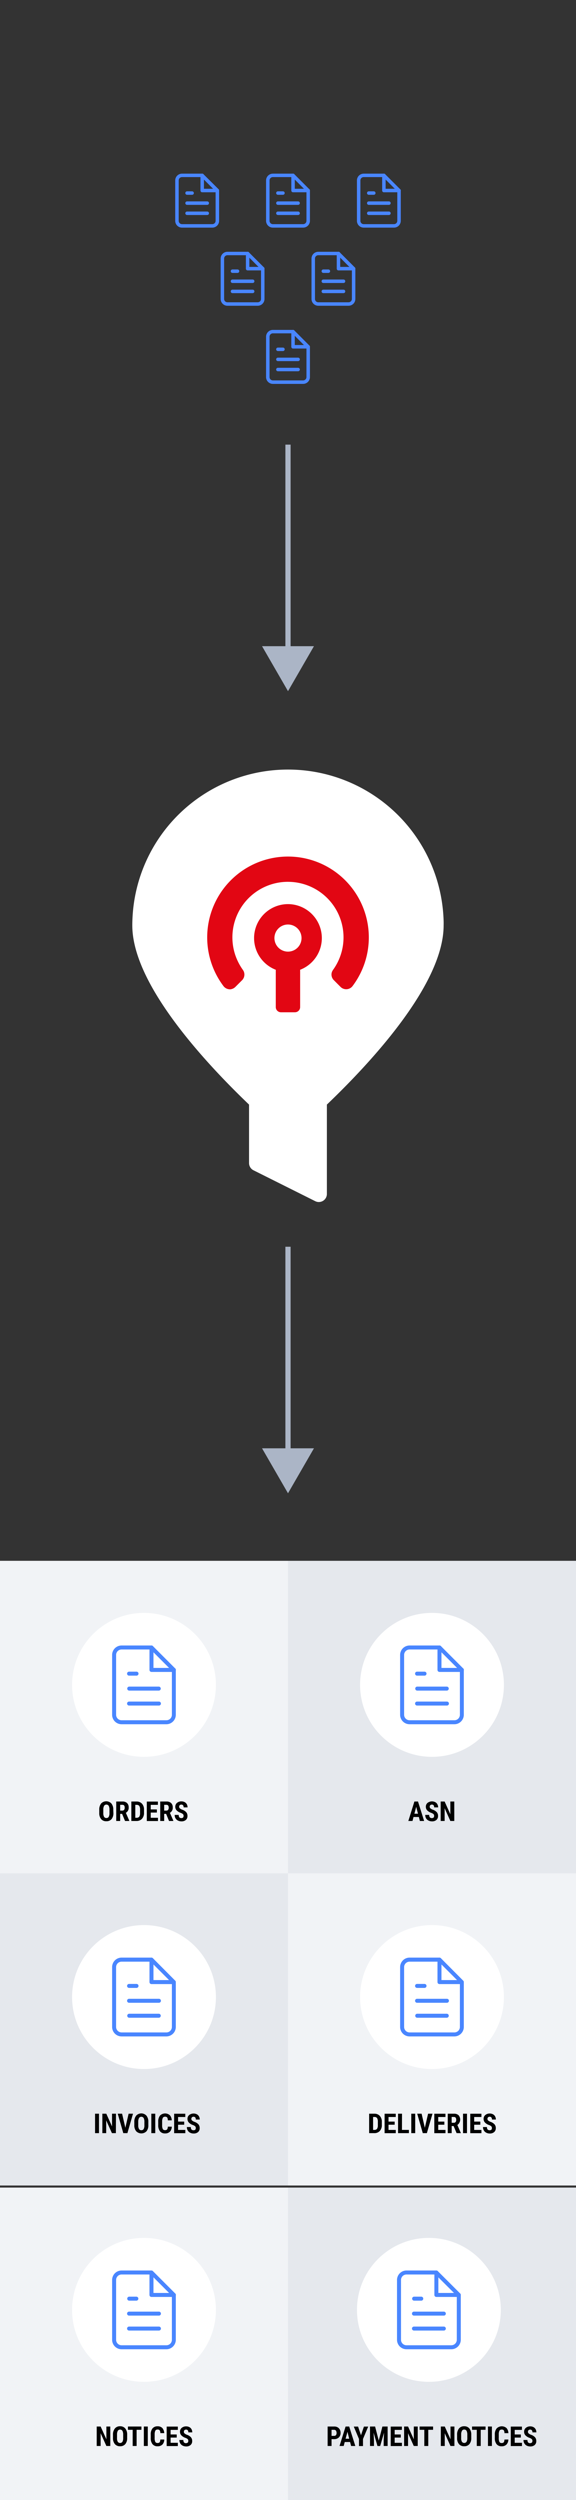
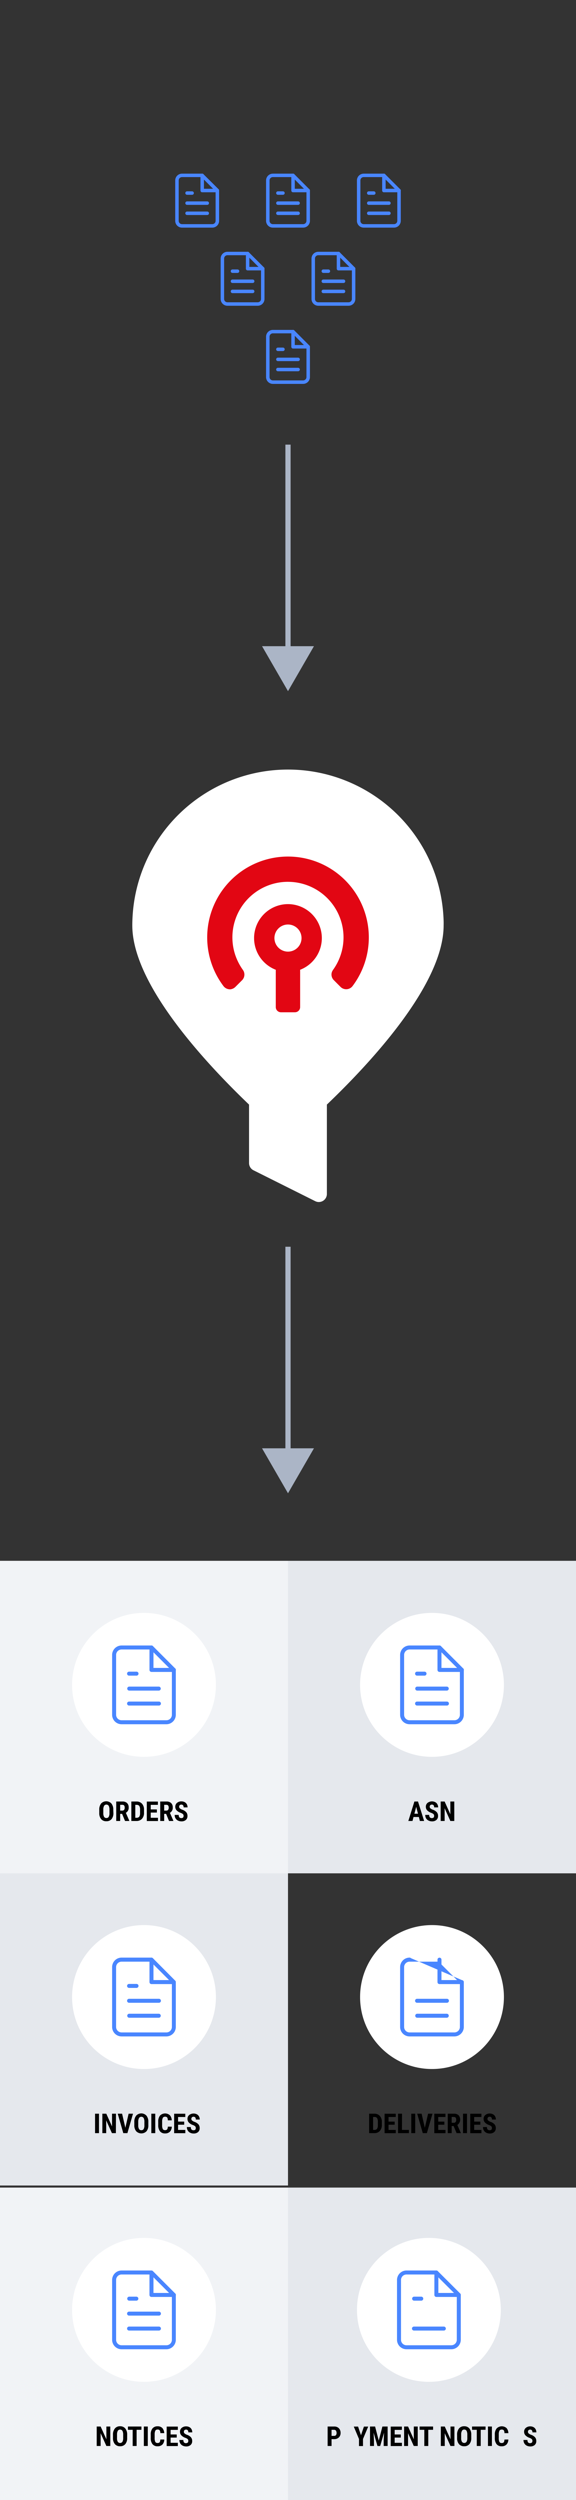
<svg xmlns="http://www.w3.org/2000/svg" id="Layer_1" data-name="Layer 1" viewBox="0 0 332 1440">
  <rect x="0" y="0" width="332" height="1440" fill="#333333" stroke="none" />
  <defs>
    <style>.cls-1{fill:#e5e8ed;}.cls-2{fill:#f1f3f6;}.cls-3{fill:#4986ff;}.cls-4{fill:#fff;}.cls-5,.cls-6{fill:#e20613;}.cls-5{fill-rule:evenodd;}.cls-7{fill:none;stroke:#abb5c6;stroke-miterlimit:10;stroke-width:3px;}.cls-8{fill:#abb5c6;}</style>
  </defs>
  <title>InfoBorders_03_Mobile</title>
  <rect class="cls-1" y="1078.81" width="166" height="180" />
-   <rect class="cls-2" x="166" y="1078.81" width="166" height="180" />
  <rect class="cls-2" y="1260" width="166" height="180" />
  <rect class="cls-1" x="166" y="1260" width="166" height="180" />
  <rect class="cls-2" y="899" width="166" height="180" />
  <rect class="cls-1" x="166" y="899" width="166" height="180" />
  <path class="cls-3" d="M122.36,131.11H104.91A3.91,3.91,0,0,1,101,127.2V103.93a3.91,3.91,0,0,1,3.91-3.91h11.64a1,1,0,0,1,.7.29L126,109a1,1,0,0,1,.29.71V127.2A3.91,3.91,0,0,1,122.36,131.11ZM104.91,102a1.92,1.92,0,0,0-1.91,1.91V127.2a1.92,1.92,0,0,0,1.91,1.91h17.45a1.91,1.91,0,0,0,1.91-1.91v-17L116.13,102Z" />
  <path class="cls-3" d="M125.27,110.75h-8.72a1,1,0,0,1-1-1V101a1,1,0,0,1,2,0v7.73h7.72a1,1,0,0,1,0,2Z" />
  <path class="cls-3" d="M119.45,118H107.82a1,1,0,0,1,0-2h11.63a1,1,0,0,1,0,2Z" />
  <path class="cls-3" d="M119.45,123.84H107.82a1,1,0,0,1,0-2h11.63a1,1,0,1,1,0,2Z" />
  <path class="cls-3" d="M110.73,112.2h-2.91a1,1,0,0,1,0-2h2.91a1,1,0,0,1,0,2Z" />
  <path class="cls-3" d="M174.73,131.11H157.27a3.92,3.92,0,0,1-3.91-3.91V103.93a3.92,3.92,0,0,1,3.91-3.91h11.64a1,1,0,0,1,.71.29l8.72,8.73a1,1,0,0,1,.3.71V127.2A3.92,3.92,0,0,1,174.73,131.11ZM157.27,102a1.92,1.92,0,0,0-1.91,1.91V127.2a1.92,1.92,0,0,0,1.91,1.91h17.46a1.92,1.92,0,0,0,1.91-1.91v-17L168.5,102Z" />
  <path class="cls-3" d="M177.64,110.75h-8.73a1,1,0,0,1-1-1V101a1,1,0,0,1,2,0v7.73h7.73a1,1,0,0,1,0,2Z" />
  <path class="cls-3" d="M171.82,118H160.18a1,1,0,0,1,0-2h11.64a1,1,0,0,1,0,2Z" />
  <path class="cls-3" d="M171.82,123.84H160.18a1,1,0,0,1,0-2h11.64a1,1,0,0,1,0,2Z" />
  <path class="cls-3" d="M163.09,112.2h-2.91a1,1,0,0,1,0-2h2.91a1,1,0,0,1,0,2Z" />
  <path class="cls-3" d="M227.09,131.11H209.64a3.91,3.91,0,0,1-3.91-3.91V103.93a3.91,3.91,0,0,1,3.91-3.91h11.63a1,1,0,0,1,.71.29l8.73,8.73a1,1,0,0,1,.29.71V127.2A3.91,3.91,0,0,1,227.09,131.11ZM209.64,102a1.91,1.91,0,0,0-1.91,1.91V127.2a1.91,1.91,0,0,0,1.91,1.91h17.45A1.92,1.92,0,0,0,229,127.2v-17L220.86,102Z" />
  <path class="cls-3" d="M230,110.75h-8.73a1,1,0,0,1-1-1V101a1,1,0,0,1,2,0v7.73H230a1,1,0,0,1,0,2Z" />
  <path class="cls-3" d="M224.18,118H212.55a1,1,0,0,1,0-2h11.63a1,1,0,0,1,0,2Z" />
  <path class="cls-3" d="M224.18,123.84H212.55a1,1,0,0,1,0-2h11.63a1,1,0,0,1,0,2Z" />
  <path class="cls-3" d="M215.45,112.2h-2.9a1,1,0,0,1,0-2h2.9a1,1,0,0,1,0,2Z" />
  <path class="cls-3" d="M148.55,176.11H131.09a3.92,3.92,0,0,1-3.91-3.91V148.93a3.92,3.92,0,0,1,3.91-3.91h11.64a1,1,0,0,1,.7.29l8.73,8.73a1,1,0,0,1,.29.71V172.2A3.91,3.91,0,0,1,148.55,176.11ZM131.09,147a1.92,1.92,0,0,0-1.91,1.91V172.2a1.92,1.92,0,0,0,1.91,1.91h17.46a1.91,1.91,0,0,0,1.9-1.91v-17L142.31,147Z" />
  <path class="cls-3" d="M151.45,155.75h-8.72a1,1,0,0,1-1-1V146a1,1,0,0,1,2,0v7.73h7.72a1,1,0,0,1,0,2Z" />
  <path class="cls-3" d="M145.64,163H134a1,1,0,0,1,0-2h11.64a1,1,0,0,1,0,2Z" />
  <path class="cls-3" d="M145.64,168.84H134a1,1,0,0,1,0-2h11.64a1,1,0,0,1,0,2Z" />
  <path class="cls-3" d="M136.91,157.2H134a1,1,0,0,1,0-2h2.91a1,1,0,1,1,0,2Z" />
  <path class="cls-3" d="M200.91,176.11H183.45a3.91,3.91,0,0,1-3.9-3.91V148.93a3.91,3.91,0,0,1,3.9-3.91h11.64a1,1,0,0,1,.71.29l8.73,8.73a1,1,0,0,1,.29.71V172.2A3.92,3.92,0,0,1,200.91,176.11ZM183.45,147a1.91,1.91,0,0,0-1.9,1.91V172.2a1.91,1.91,0,0,0,1.9,1.91h17.46a1.92,1.92,0,0,0,1.91-1.91v-17L194.68,147Z" />
  <path class="cls-3" d="M203.82,155.75h-8.73a1,1,0,0,1-1-1V146a1,1,0,0,1,2,0v7.73h7.73a1,1,0,0,1,0,2Z" />
  <path class="cls-3" d="M198,163H186.36a1,1,0,0,1,0-2H198a1,1,0,0,1,0,2Z" />
  <path class="cls-3" d="M198,168.84H186.36a1,1,0,0,1,0-2H198a1,1,0,0,1,0,2Z" />
  <path class="cls-3" d="M189.27,157.2h-2.91a1,1,0,0,1,0-2h2.91a1,1,0,1,1,0,2Z" />
  <path class="cls-3" d="M174.73,221.11H157.27a3.92,3.92,0,0,1-3.91-3.91V193.93a3.92,3.92,0,0,1,3.91-3.91h11.64a1,1,0,0,1,.71.29l8.72,8.73a1,1,0,0,1,.3.71V217.2A3.92,3.92,0,0,1,174.73,221.11ZM157.27,192a1.92,1.92,0,0,0-1.91,1.91V217.2a1.92,1.92,0,0,0,1.91,1.91h17.46a1.92,1.92,0,0,0,1.91-1.91v-17L168.5,192Z" />
  <path class="cls-3" d="M177.64,200.75h-8.73a1,1,0,0,1-1-1V191a1,1,0,0,1,2,0v7.73h7.73a1,1,0,0,1,0,2Z" />
  <path class="cls-3" d="M171.82,208H160.18a1,1,0,0,1,0-2h11.64a1,1,0,0,1,0,2Z" />
  <path class="cls-3" d="M171.82,213.84H160.18a1,1,0,0,1,0-2h11.64a1,1,0,0,1,0,2Z" />
  <path class="cls-3" d="M163.09,202.2h-2.91a1,1,0,0,1,0-2h2.91a1,1,0,0,1,0,2Z" />
  <path class="cls-4" d="M255.62,528.54a89.73,89.73,0,0,0-179.24,0c-.08,1.49-.12,3-.12,4.49,0,10.9,4.35,23,11.13,35.2,14,25.16,38.27,50.88,56.16,68a.68.68,0,0,1,0,.14V669.9a4.66,4.66,0,0,0,2.56,4.16l35.58,17.79a4.64,4.64,0,0,0,6.72-4.16V636.36a.68.68,0,0,1,0-.14c17.89-17.11,42.19-42.83,56.16-68,6.78-12.21,11.13-24.3,11.13-35.2C255.74,531.52,255.7,530,255.62,528.54Z" />
  <path id="_Path_" data-name="&lt;Path&gt;" class="cls-5" d="M166.16,507.92a32,32,0,0,1,26,50.43,6.08,6.08,0,0,0-.93,1.74,4.55,4.55,0,0,0,1.12,4.4c1.35,1.36,2.7,2.72,4.05,4.06a4.62,4.62,0,0,0,6.72-.47,46.58,46.58,0,1,0-74.42-.25,4.76,4.76,0,0,0,4.13,2,5,5,0,0,0,3-1.54l3.78-3.78a4.62,4.62,0,0,0,.48-5.74,33.18,33.18,0,0,1-4.43-8.54A32,32,0,0,1,166,507.91h.19Z" />
  <path class="cls-6" d="M166,520.75a19.57,19.57,0,0,0-7.05,37.82v21.48a3,3,0,0,0,3,3H170a3,3,0,0,0,3-3V558.57A19.57,19.57,0,0,0,166,520.75Zm0,27.37a7.81,7.81,0,1,1,7.8-7.8A7.8,7.8,0,0,1,166,548.12Z" />
  <line class="cls-7" x1="166" y1="256.1" x2="166" y2="376.57" />
  <polygon class="cls-8" points="151.04 372.19 166 398.1 180.96 372.19 151.04 372.19" />
  <line class="cls-7" x1="166" y1="718.1" x2="166" y2="838.57" />
  <polygon class="cls-8" points="151.04 834.2 166 860.1 180.96 834.2 151.04 834.2" />
  <circle class="cls-4" cx="83" cy="970.45" r="41.45" />
  <path class="cls-3" d="M95.92,993.13H70.08a5.46,5.46,0,0,1-5.46-5.45V953.22a5.46,5.46,0,0,1,5.46-5.45H87.31a1.18,1.18,0,0,1,.81.33L101,961a1.15,1.15,0,0,1,.34.82v25.84A5.46,5.46,0,0,1,95.92,993.13ZM70.08,950.07a3.15,3.15,0,0,0-3.15,3.15v34.46a3.15,3.15,0,0,0,3.15,3.15H95.92a3.15,3.15,0,0,0,3.15-3.15V962.31L86.83,950.07Z" />
  <path class="cls-3" d="M100.23,963H87.31a1.15,1.15,0,0,1-1.15-1.15V948.92a1.15,1.15,0,1,1,2.3,0v11.77h11.77a1.15,1.15,0,1,1,0,2.3Z" />
  <path class="cls-3" d="M91.61,973.76H74.39a1.16,1.16,0,0,1,0-2.31H91.61a1.16,1.16,0,0,1,0,2.31Z" />
  <path class="cls-3" d="M91.61,982.37H74.39a1.15,1.15,0,0,1,0-2.3H91.61a1.15,1.15,0,1,1,0,2.3Z" />
  <path class="cls-3" d="M78.69,965.14h-4.3a1.15,1.15,0,0,1,0-2.3h4.3a1.15,1.15,0,1,1,0,2.3Z" />
  <path d="M65.36,1044.25a5.23,5.23,0,0,1-1.06,3.5,3.69,3.69,0,0,1-3,1.25,3.75,3.75,0,0,1-3-1.23,5.21,5.21,0,0,1-1.09-3.46v-1.92a5.55,5.55,0,0,1,1.07-3.61,4.06,4.06,0,0,1,5.92,0,5.42,5.42,0,0,1,1.09,3.57Zm-2.27-1.88a4.55,4.55,0,0,0-.43-2.25,1.59,1.59,0,0,0-2.67,0,4.48,4.48,0,0,0-.45,2.17v2a4.22,4.22,0,0,0,.44,2.17,1.51,1.51,0,0,0,1.36.69,1.42,1.42,0,0,0,1.31-.68,4,4,0,0,0,.44-2.11Z" />
  <path d="M70.38,1044.75H69.26v4.1H67v-11.21h3.61a3.64,3.64,0,0,1,2.62.88,3.29,3.29,0,0,1,.93,2.51,3.26,3.26,0,0,1-1.62,3.12l2,4.59v.11H72.07Zm-1.12-1.88h1.28a1.21,1.21,0,0,0,1-.45,2,2,0,0,0,.34-1.21q0-1.68-1.32-1.68H69.26Z" />
  <path d="M75.71,1048.85v-11.21h3a4.09,4.09,0,0,1,3.13,1.25A4.93,4.93,0,0,1,83,1042.3v1.82a4.91,4.91,0,0,1-1.17,3.47,4.17,4.17,0,0,1-3.21,1.26Zm2.27-9.32V1047h.68a1.89,1.89,0,0,0,1.59-.6,3.49,3.49,0,0,0,.48-2.06v-1.94a3.9,3.9,0,0,0-.44-2.19,1.75,1.75,0,0,0-1.49-.65Z" />
  <path d="M90.41,1044H86.88v3h4.17v1.88H84.62v-11.21H91v1.89H86.88v2.64h3.53Z" />
  <path d="M95.75,1044.75H94.63v4.1H92.36v-11.21H96a3.65,3.65,0,0,1,2.63.88,3.29,3.29,0,0,1,.93,2.51,3.25,3.25,0,0,1-1.63,3.12l2,4.59v.11H97.43Zm-1.12-1.88h1.28a1.21,1.21,0,0,0,1-.45,2,2,0,0,0,.34-1.21q0-1.68-1.32-1.68H94.63Z" />
  <path d="M105.82,1045.91a1.42,1.42,0,0,0-.35-1,4.36,4.36,0,0,0-1.28-.73,5.88,5.88,0,0,1-2.42-1.49,3,3,0,0,1-.74-2,2.85,2.85,0,0,1,1-2.28,3.79,3.79,0,0,1,2.55-.85,3.86,3.86,0,0,1,1.85.43,3.06,3.06,0,0,1,1.24,1.23,3.69,3.69,0,0,1,.43,1.8h-2.25a1.84,1.84,0,0,0-.34-1.2,1.17,1.17,0,0,0-1-.41,1.23,1.23,0,0,0-.93.35,1.33,1.33,0,0,0-.33.94,1.2,1.2,0,0,0,.37.84,4.11,4.11,0,0,0,1.31.77,5.58,5.58,0,0,1,2.38,1.46,3.19,3.19,0,0,1,.74,2.19,2.9,2.9,0,0,1-.93,2.29,3.67,3.67,0,0,1-2.53.82,4.36,4.36,0,0,1-2-.45,3.29,3.29,0,0,1-1.39-1.27,3.7,3.7,0,0,1-.51-2H103a2.14,2.14,0,0,0,.38,1.41,1.55,1.55,0,0,0,1.23.44C105.42,1047.16,105.82,1046.74,105.82,1045.91Z" />
  <circle class="cls-4" cx="83" cy="1150.26" r="41.45" />
  <path class="cls-3" d="M95.92,1172.94H70.08a5.47,5.47,0,0,1-5.46-5.46V1133a5.47,5.47,0,0,1,5.46-5.46H87.31a1.19,1.19,0,0,1,.81.34L101,1140.83a1.14,1.14,0,0,1,.34.81v25.84A5.47,5.47,0,0,1,95.92,1172.94Zm-25.84-43.06a3.16,3.16,0,0,0-3.16,3.15v34.45a3.17,3.17,0,0,0,3.16,3.16H95.92a3.16,3.16,0,0,0,3.15-3.16v-25.36l-12.24-12.24Z" />
  <path class="cls-3" d="M100.23,1142.8H87.31a1.15,1.15,0,0,1-1.15-1.16v-12.91a1.15,1.15,0,1,1,2.3,0v11.76h11.77a1.16,1.16,0,0,1,0,2.31Z" />
  <path class="cls-3" d="M91.61,1153.56H74.39a1.15,1.15,0,1,1,0-2.3H91.61a1.15,1.15,0,0,1,0,2.3Z" />
  <path class="cls-3" d="M91.61,1162.18H74.39a1.16,1.16,0,0,1,0-2.31H91.61a1.16,1.16,0,0,1,0,2.31Z" />
  <path class="cls-3" d="M78.69,1145h-4.3a1.15,1.15,0,1,1,0-2.3h4.3a1.15,1.15,0,1,1,0,2.3Z" />
  <path d="M57.05,1228.65H54.79v-11.2h2.26Z" />
  <path d="M66.79,1228.65H64.52l-3.31-7.35v7.35H59v-11.2h2.26l3.32,7.36v-7.36h2.26Z" />
  <path d="M72.25,1225.57l1.89-8.12h2.52l-3.23,11.2H71.07l-3.21-11.2h2.51Z" />
  <path d="M85.5,1224.06a5.23,5.23,0,0,1-1.06,3.5,4.15,4.15,0,0,1-5.93,0,5.17,5.17,0,0,1-1.09-3.46v-1.91a5.55,5.55,0,0,1,1.07-3.61,4,4,0,0,1,5.92,0,5.42,5.42,0,0,1,1.09,3.57Zm-2.27-1.88a4.55,4.55,0,0,0-.43-2.25,1.59,1.59,0,0,0-2.67,0,4.34,4.34,0,0,0-.45,2.17v2a4.15,4.15,0,0,0,.44,2.16,1.49,1.49,0,0,0,1.36.7,1.42,1.42,0,0,0,1.31-.68,4,4,0,0,0,.44-2.11Z" />
  <path d="M89.49,1228.65H87.23v-11.2h2.26Z" />
  <path d="M99,1224.92a4.2,4.2,0,0,1-1.08,2.9,3.8,3.8,0,0,1-2.8,1,3.52,3.52,0,0,1-2.91-1.25,5.54,5.54,0,0,1-1-3.57v-1.89a5.42,5.42,0,0,1,1-3.56,4.13,4.13,0,0,1,5.69-.22,4.57,4.57,0,0,1,1.08,2.94H96.73a3.07,3.07,0,0,0-.36-1.64,1.45,1.45,0,0,0-1.23-.45,1.39,1.39,0,0,0-1.29.64,4.51,4.51,0,0,0-.4,2.09V1224a4.88,4.88,0,0,0,.38,2.3,1.37,1.37,0,0,0,1.28.62,1.46,1.46,0,0,0,1.23-.44,2.88,2.88,0,0,0,.39-1.57Z" />
  <path d="M106.17,1223.8h-3.53v3h4.18v1.87h-6.44v-11.2h6.42v1.88h-4.16V1222h3.53Z" />
  <path d="M112.85,1225.71a1.41,1.41,0,0,0-.35-1,4,4,0,0,0-1.28-.73,5.78,5.78,0,0,1-2.42-1.5,3,3,0,0,1-.74-2,2.85,2.85,0,0,1,1-2.28,4.15,4.15,0,0,1,4.39-.42,3,3,0,0,1,1.24,1.23,3.69,3.69,0,0,1,.43,1.8h-2.25a1.87,1.87,0,0,0-.33-1.2,1.2,1.2,0,0,0-1-.41,1.17,1.17,0,0,0-.92.35,1.28,1.28,0,0,0-.34.94,1.2,1.2,0,0,0,.37.84,4.44,4.44,0,0,0,1.31.77,5.63,5.63,0,0,1,2.39,1.46,3.24,3.24,0,0,1,.74,2.19,2.88,2.88,0,0,1-.93,2.28,3.7,3.7,0,0,1-2.54.83,4.29,4.29,0,0,1-2-.45,3.33,3.33,0,0,1-1.4-1.28,3.64,3.64,0,0,1-.5-2h2.26a2.14,2.14,0,0,0,.38,1.41,1.55,1.55,0,0,0,1.23.44C112.45,1227,112.85,1226.55,112.85,1225.71Z" />
  <circle class="cls-4" cx="83" cy="1330.44" r="41.45" />
  <path class="cls-3" d="M95.92,1353.13H70.08a5.47,5.47,0,0,1-5.46-5.46v-34.45a5.47,5.47,0,0,1,5.46-5.46H87.31a1.14,1.14,0,0,1,.81.34L101,1321a1.13,1.13,0,0,1,.34.81v25.84A5.47,5.47,0,0,1,95.92,1353.13Zm-25.84-43.07a3.16,3.16,0,0,0-3.15,3.16v34.45a3.16,3.16,0,0,0,3.15,3.16H95.92a3.16,3.16,0,0,0,3.15-3.16v-25.36l-12.24-12.25Z" />
  <path class="cls-3" d="M100.23,1323H87.31a1.15,1.15,0,0,1-1.16-1.15v-12.92a1.16,1.16,0,0,1,2.31,0v11.77h11.77a1.15,1.15,0,1,1,0,2.3Z" />
  <path class="cls-3" d="M91.61,1333.75H74.39a1.15,1.15,0,1,1,0-2.3H91.61a1.15,1.15,0,0,1,0,2.3Z" />
  <path class="cls-3" d="M91.61,1342.36H74.39a1.15,1.15,0,1,1,0-2.3H91.61a1.15,1.15,0,0,1,0,2.3Z" />
  <path class="cls-3" d="M78.69,1325.14h-4.3a1.16,1.16,0,0,1,0-2.31h4.3a1.16,1.16,0,0,1,0,2.31Z" />
  <path d="M63.58,1408.84H61.32L58,1401.49v7.35H55.74v-11.21H58l3.32,7.36v-7.36h2.25Z" />
  <path d="M73.29,1404.25a5.23,5.23,0,0,1-1.07,3.5,3.69,3.69,0,0,1-3,1.24,3.73,3.73,0,0,1-3-1.23,5.19,5.19,0,0,1-1.1-3.46v-1.92a5.45,5.45,0,0,1,1.08-3.6,3.61,3.61,0,0,1,3-1.3,3.68,3.68,0,0,1,3,1.27,5.45,5.45,0,0,1,1.1,3.58ZM71,1402.37a4.71,4.71,0,0,0-.43-2.26,1.59,1.59,0,0,0-2.68,0,4.42,4.42,0,0,0-.44,2.16v2a4.05,4.05,0,0,0,.44,2.16,1.64,1.64,0,0,0,2.67,0,4.24,4.24,0,0,0,.44-2.12Z" />
  <path d="M81.51,1399.52H78.74v9.32H76.47v-9.32H73.75v-1.89h7.76Z" />
  <path d="M85.18,1408.84H82.91v-11.21h2.27Z" />
  <path d="M94.67,1405.11a4.18,4.18,0,0,1-1.07,2.9,3.81,3.81,0,0,1-2.8,1,3.53,3.53,0,0,1-2.92-1.25,5.55,5.55,0,0,1-1-3.56v-1.89a5.4,5.4,0,0,1,1-3.56,3.58,3.58,0,0,1,2.91-1.25,3.62,3.62,0,0,1,2.78,1,4.73,4.73,0,0,1,1.08,2.94H92.42a2.92,2.92,0,0,0-.37-1.63,1.43,1.43,0,0,0-1.22-.45,1.38,1.38,0,0,0-1.29.63,4.54,4.54,0,0,0-.4,2.09v2.12a5,5,0,0,0,.37,2.29,1.38,1.38,0,0,0,1.29.63,1.49,1.49,0,0,0,1.23-.44,2.9,2.9,0,0,0,.38-1.57Z" />
  <path d="M101.85,1404H98.33v3h4.17v1.88H96.07v-11.21h6.42v1.89H98.33v2.65h3.52Z" />
  <path d="M108.54,1405.9a1.39,1.39,0,0,0-.35-1,4,4,0,0,0-1.28-.73,6,6,0,0,1-2.42-1.5,3,3,0,0,1-.74-2,2.83,2.83,0,0,1,1-2.27,3.8,3.8,0,0,1,2.55-.86,3.93,3.93,0,0,1,1.84.43,3,3,0,0,1,1.25,1.23,3.69,3.69,0,0,1,.43,1.8h-2.25a1.8,1.8,0,0,0-.34-1.19,1.14,1.14,0,0,0-1-.41,1.22,1.22,0,0,0-.93.34,1.34,1.34,0,0,0-.33,1,1.13,1.13,0,0,0,.37.83,4.29,4.29,0,0,0,1.31.78,5.58,5.58,0,0,1,2.38,1.45,3.23,3.23,0,0,1,.74,2.19,2.9,2.9,0,0,1-.93,2.29,3.67,3.67,0,0,1-2.53.82,4.49,4.49,0,0,1-2-.44,3.37,3.37,0,0,1-1.39-1.28,3.67,3.67,0,0,1-.51-2h2.27a2.18,2.18,0,0,0,.38,1.41,1.54,1.54,0,0,0,1.23.43C108.14,1407.15,108.54,1406.74,108.54,1405.9Z" />
  <circle class="cls-4" cx="249" cy="970.45" r="41.45" />
  <path class="cls-3" d="M261.92,993.13H236.08a5.46,5.46,0,0,1-5.46-5.45V953.22a5.46,5.46,0,0,1,5.46-5.45h17.23a1.18,1.18,0,0,1,.81.33L267,961a1.15,1.15,0,0,1,.34.82v25.84A5.46,5.46,0,0,1,261.92,993.13Zm-25.84-43.06a3.15,3.15,0,0,0-3.15,3.15v34.46a3.15,3.15,0,0,0,3.15,3.15h25.84a3.15,3.15,0,0,0,3.15-3.15V962.31l-12.24-12.24Z" />
  <path class="cls-3" d="M266.23,963H253.31a1.15,1.15,0,0,1-1.15-1.15V948.92a1.15,1.15,0,0,1,2.3,0v11.77h11.77a1.15,1.15,0,1,1,0,2.3Z" />
  <path class="cls-3" d="M257.61,973.76H240.39a1.16,1.16,0,0,1,0-2.31h17.22a1.16,1.16,0,0,1,0,2.31Z" />
  <path class="cls-3" d="M257.61,982.37H240.39a1.15,1.15,0,0,1,0-2.3h17.22a1.15,1.15,0,0,1,0,2.3Z" />
  <path class="cls-3" d="M244.69,965.14h-4.3a1.15,1.15,0,0,1,0-2.3h4.3a1.15,1.15,0,1,1,0,2.3Z" />
  <path d="M241.44,1046.55h-3.09l-.6,2.3h-2.39l3.5-11.21h2.07l3.53,11.21H242Zm-2.59-1.88h2.09l-1.05-4Z" />
  <path d="M250.23,1045.91a1.38,1.38,0,0,0-.35-1,4.14,4.14,0,0,0-1.27-.73,5.88,5.88,0,0,1-2.42-1.49,3,3,0,0,1-.74-2,2.85,2.85,0,0,1,1-2.28,4.21,4.21,0,0,1,4.39-.42,3,3,0,0,1,1.25,1.23,3.69,3.69,0,0,1,.43,1.8h-2.25a1.9,1.9,0,0,0-.34-1.2,1.17,1.17,0,0,0-1-.41,1.23,1.23,0,0,0-.93.35,1.33,1.33,0,0,0-.33.94,1.16,1.16,0,0,0,.37.84,4.11,4.11,0,0,0,1.31.77,5.58,5.58,0,0,1,2.38,1.46,3.19,3.19,0,0,1,.74,2.19,2.9,2.9,0,0,1-.93,2.29,3.67,3.67,0,0,1-2.53.82,4.36,4.36,0,0,1-2-.45,3.37,3.37,0,0,1-1.4-1.27,3.79,3.79,0,0,1-.5-2h2.27a2.14,2.14,0,0,0,.38,1.41,1.55,1.55,0,0,0,1.23.44C249.84,1047.16,250.23,1046.74,250.23,1045.91Z" />
  <path d="M261.85,1048.85h-2.26l-3.31-7.35v7.35H254v-11.21h2.27l3.31,7.36v-7.36h2.26Z" />
  <circle class="cls-4" cx="249" cy="1150.26" r="41.45" />
-   <path class="cls-3" d="M261.92,1172.94H236.08a5.47,5.47,0,0,1-5.46-5.46V1133a5.47,5.47,0,0,1,5.46-5.46h17.23a1.17,1.17,0,0,1,.81.34L267,1140.83a1.14,1.14,0,0,1,.34.81v25.84A5.47,5.47,0,0,1,261.92,1172.94Zm-25.84-43.06a3.15,3.15,0,0,0-3.15,3.15v34.45a3.16,3.16,0,0,0,3.15,3.16h25.84a3.16,3.16,0,0,0,3.15-3.16v-25.36l-12.24-12.24Z" />
+   <path class="cls-3" d="M261.92,1172.94H236.08a5.47,5.47,0,0,1-5.46-5.46V1133a5.47,5.47,0,0,1,5.46-5.46a1.17,1.17,0,0,1,.81.34L267,1140.83a1.14,1.14,0,0,1,.34.81v25.84A5.47,5.47,0,0,1,261.92,1172.94Zm-25.84-43.06a3.15,3.15,0,0,0-3.15,3.15v34.45a3.16,3.16,0,0,0,3.15,3.16h25.84a3.16,3.16,0,0,0,3.15-3.16v-25.36l-12.24-12.24Z" />
  <path class="cls-3" d="M266.23,1142.8H253.31a1.15,1.15,0,0,1-1.15-1.16v-12.91a1.15,1.15,0,1,1,2.3,0v11.76h11.77a1.16,1.16,0,0,1,0,2.31Z" />
  <path class="cls-3" d="M257.61,1153.56H240.39a1.15,1.15,0,0,1,0-2.3h17.22a1.15,1.15,0,0,1,0,2.3Z" />
  <path class="cls-3" d="M257.61,1162.18H240.39a1.16,1.16,0,0,1,0-2.31h17.22a1.16,1.16,0,0,1,0,2.31Z" />
-   <path class="cls-3" d="M244.69,1145h-4.3a1.15,1.15,0,1,1,0-2.3h4.3a1.15,1.15,0,1,1,0,2.3Z" />
  <path d="M212.77,1228.65v-11.2h3a4.06,4.06,0,0,1,3.12,1.24,4.87,4.87,0,0,1,1.19,3.42v1.82a4.91,4.91,0,0,1-1.16,3.46,4.17,4.17,0,0,1-3.22,1.26Zm2.27-9.32v7.45h.67a1.9,1.9,0,0,0,1.6-.6,3.57,3.57,0,0,0,.48-2.06v-1.95a4,4,0,0,0-.44-2.19,1.77,1.77,0,0,0-1.49-.65Z" />
  <path d="M227.47,1223.8h-3.53v3h4.17v1.87h-6.43v-11.2h6.42v1.88h-4.16V1222h3.53Z" />
  <path d="M231.68,1226.78h4v1.87h-6.24v-11.2h2.27Z" />
  <path d="M239.32,1228.65h-2.26v-11.2h2.26Z" />
  <path d="M244.87,1225.57l1.88-8.12h2.53l-3.24,11.2h-2.35l-3.21-11.2H243Z" />
  <path d="M256.12,1223.8H252.6v3h4.17v1.87h-6.44v-11.2h6.42v1.88H252.6V1222h3.52Z" />
  <path d="M261.46,1224.56h-1.12v4.09h-2.26v-11.2h3.61a3.64,3.64,0,0,1,2.62.88,3.83,3.83,0,0,1-.69,5.63l2,4.59v.1h-2.43Zm-1.12-1.89h1.28a1.21,1.21,0,0,0,1-.45,2,2,0,0,0,.34-1.2c0-1.13-.44-1.69-1.32-1.69h-1.32Z" />
  <path d="M269.16,1228.65h-2.27v-11.2h2.27Z" />
  <path d="M276.85,1223.8h-3.53v3h4.17v1.87h-6.43v-11.2h6.42v1.88h-4.16V1222h3.53Z" />
  <path d="M283.53,1225.71a1.41,1.41,0,0,0-.35-1,4.14,4.14,0,0,0-1.28-.73,5.78,5.78,0,0,1-2.42-1.5,3,3,0,0,1-.74-2,2.84,2.84,0,0,1,1-2.28,3.81,3.81,0,0,1,2.56-.86,3.85,3.85,0,0,1,1.84.44,3.06,3.06,0,0,1,1.24,1.23,3.69,3.69,0,0,1,.43,1.8h-2.25a1.81,1.81,0,0,0-.34-1.2,1.17,1.17,0,0,0-1-.41,1.19,1.19,0,0,0-.93.35,1.31,1.31,0,0,0-.33.94,1.2,1.2,0,0,0,.37.84,4.3,4.3,0,0,0,1.31.77,5.58,5.58,0,0,1,2.38,1.46,3.2,3.2,0,0,1,.75,2.19,2.88,2.88,0,0,1-.94,2.28,3.67,3.67,0,0,1-2.53.83,4.36,4.36,0,0,1-2-.45,3.31,3.31,0,0,1-1.39-1.28,3.64,3.64,0,0,1-.51-2h2.27a2.14,2.14,0,0,0,.38,1.41,1.55,1.55,0,0,0,1.23.44C283.13,1227,283.53,1226.55,283.53,1225.71Z" />
  <circle class="cls-4" cx="247.21" cy="1330.44" r="41.45" />
  <path class="cls-3" d="M260.13,1353.13H234.29a5.47,5.47,0,0,1-5.46-5.46v-34.45a5.47,5.47,0,0,1,5.46-5.46h17.23a1.13,1.13,0,0,1,.81.34L265.25,1321a1.13,1.13,0,0,1,.34.81v25.84A5.47,5.47,0,0,1,260.13,1353.13Zm-25.84-43.07a3.16,3.16,0,0,0-3.15,3.16v34.45a3.16,3.16,0,0,0,3.15,3.16h25.84a3.17,3.17,0,0,0,3.16-3.16v-25.36L251,1310.06Z" />
  <path class="cls-3" d="M264.44,1323H251.52a1.14,1.14,0,0,1-1.15-1.15v-12.92a1.15,1.15,0,1,1,2.3,0v11.77h11.77a1.15,1.15,0,1,1,0,2.3Z" />
-   <path class="cls-3" d="M255.82,1333.75H238.6a1.15,1.15,0,1,1,0-2.3h17.22a1.15,1.15,0,1,1,0,2.3Z" />
  <path class="cls-3" d="M255.82,1342.36H238.6a1.15,1.15,0,1,1,0-2.3h17.22a1.15,1.15,0,1,1,0,2.3Z" />
  <path class="cls-3" d="M242.91,1325.14H238.6a1.16,1.16,0,0,1,0-2.31h4.31a1.16,1.16,0,0,1,0,2.31Z" />
  <path d="M191.1,1404.9v3.94h-2.26v-11.21h3.81a3.52,3.52,0,0,1,2.66,1,3.68,3.68,0,0,1,1,2.67,3.49,3.49,0,0,1-1,2.61,3.74,3.74,0,0,1-2.71,1Zm0-1.89h1.55a1.26,1.26,0,0,0,1-.42,1.9,1.9,0,0,0,.35-1.23,2.26,2.26,0,0,0-.36-1.34,1.18,1.18,0,0,0-1-.5H191.1Z" />
-   <path d="M201.78,1406.55H198.7l-.61,2.29H195.7l3.5-11.21h2.07l3.53,11.21h-2.42Zm-2.59-1.89h2.09l-1-4Z" />
  <path d="M208.07,1402.67l1.69-5h2.46l-3,7.15v4.06h-2.3v-4.06l-3-7.15h2.47Z" />
  <path d="M216.2,1397.63l2.11,8.11,2.11-8.11h3v11.21h-2.27v-3l.21-4.67-2.24,7.7h-1.54l-2.24-7.7.21,4.67v3h-2.27v-11.21Z" />
  <path d="M231,1404h-3.52v3h4.17v1.88h-6.44v-11.21h6.42v1.89h-4.15v2.65H231Z" />
  <path d="M240.77,1408.84H238.5l-3.31-7.35v7.35h-2.26v-11.21h2.26l3.32,7.36v-7.36h2.26Z" />
  <path d="M249.62,1399.52h-2.77v9.32h-2.28v-9.32h-2.72v-1.89h7.77Z" />
  <path d="M261.92,1408.84h-2.26l-3.31-7.35v7.35h-2.26v-11.21h2.26l3.32,7.36v-7.36h2.25Z" />
  <path d="M271.63,1404.25a5.23,5.23,0,0,1-1.07,3.5,3.67,3.67,0,0,1-3,1.24,3.74,3.74,0,0,1-3-1.23,5.14,5.14,0,0,1-1.09-3.46v-1.92a5.45,5.45,0,0,1,1.07-3.6,3.62,3.62,0,0,1,3-1.3,3.68,3.68,0,0,1,3,1.27,5.5,5.5,0,0,1,1.09,3.58Zm-2.27-1.88a4.71,4.71,0,0,0-.43-2.26,1.46,1.46,0,0,0-1.34-.74,1.43,1.43,0,0,0-1.33.72,4.3,4.3,0,0,0-.45,2.16v2a4.15,4.15,0,0,0,.44,2.16,1.64,1.64,0,0,0,2.67,0,4.14,4.14,0,0,0,.44-2.12Z" />
  <path d="M279.86,1399.52h-2.78v9.32h-2.27v-9.32h-2.72v-1.89h7.77Z" />
  <path d="M283.52,1408.84h-2.26v-11.21h2.26Z" />
  <path d="M293,1405.11a4.23,4.23,0,0,1-1.08,2.9,3.79,3.79,0,0,1-2.8,1,3.5,3.5,0,0,1-2.91-1.25,5.49,5.49,0,0,1-1-3.56v-1.89a5.4,5.4,0,0,1,1.05-3.56,4.14,4.14,0,0,1,5.69-.23,4.61,4.61,0,0,1,1.08,2.94h-2.27a3,3,0,0,0-.36-1.63,1.45,1.45,0,0,0-1.23-.45,1.39,1.39,0,0,0-1.29.63,4.54,4.54,0,0,0-.4,2.09v2.12a4.83,4.83,0,0,0,.38,2.29,1.36,1.36,0,0,0,1.28.63,1.49,1.49,0,0,0,1.23-.44,2.81,2.81,0,0,0,.38-1.57Z" />
-   <path d="M300.2,1404h-3.53v3h4.17v1.88h-6.43v-11.21h6.42v1.89h-4.16v2.65h3.53Z" />
  <path d="M306.88,1405.9a1.39,1.39,0,0,0-.35-1,4,4,0,0,0-1.28-.73,6,6,0,0,1-2.42-1.5,3,3,0,0,1-.74-2,2.84,2.84,0,0,1,1-2.27,3.8,3.8,0,0,1,2.55-.86,3.93,3.93,0,0,1,1.84.43,3.06,3.06,0,0,1,1.24,1.23,3.69,3.69,0,0,1,.43,1.8h-2.25a1.8,1.8,0,0,0-.34-1.19,1.14,1.14,0,0,0-1-.41,1.2,1.2,0,0,0-.92.34,1.3,1.3,0,0,0-.34,1,1.17,1.17,0,0,0,.37.83,4.42,4.42,0,0,0,1.31.78,5.58,5.58,0,0,1,2.38,1.45,3.23,3.23,0,0,1,.75,2.19,2.9,2.9,0,0,1-.93,2.29,3.71,3.71,0,0,1-2.54.82,4.49,4.49,0,0,1-2-.44,3.37,3.37,0,0,1-1.39-1.28,3.67,3.67,0,0,1-.51-2h2.27a2.18,2.18,0,0,0,.38,1.41,1.54,1.54,0,0,0,1.23.43C306.48,1407.15,306.88,1406.74,306.88,1405.9Z" />
</svg>